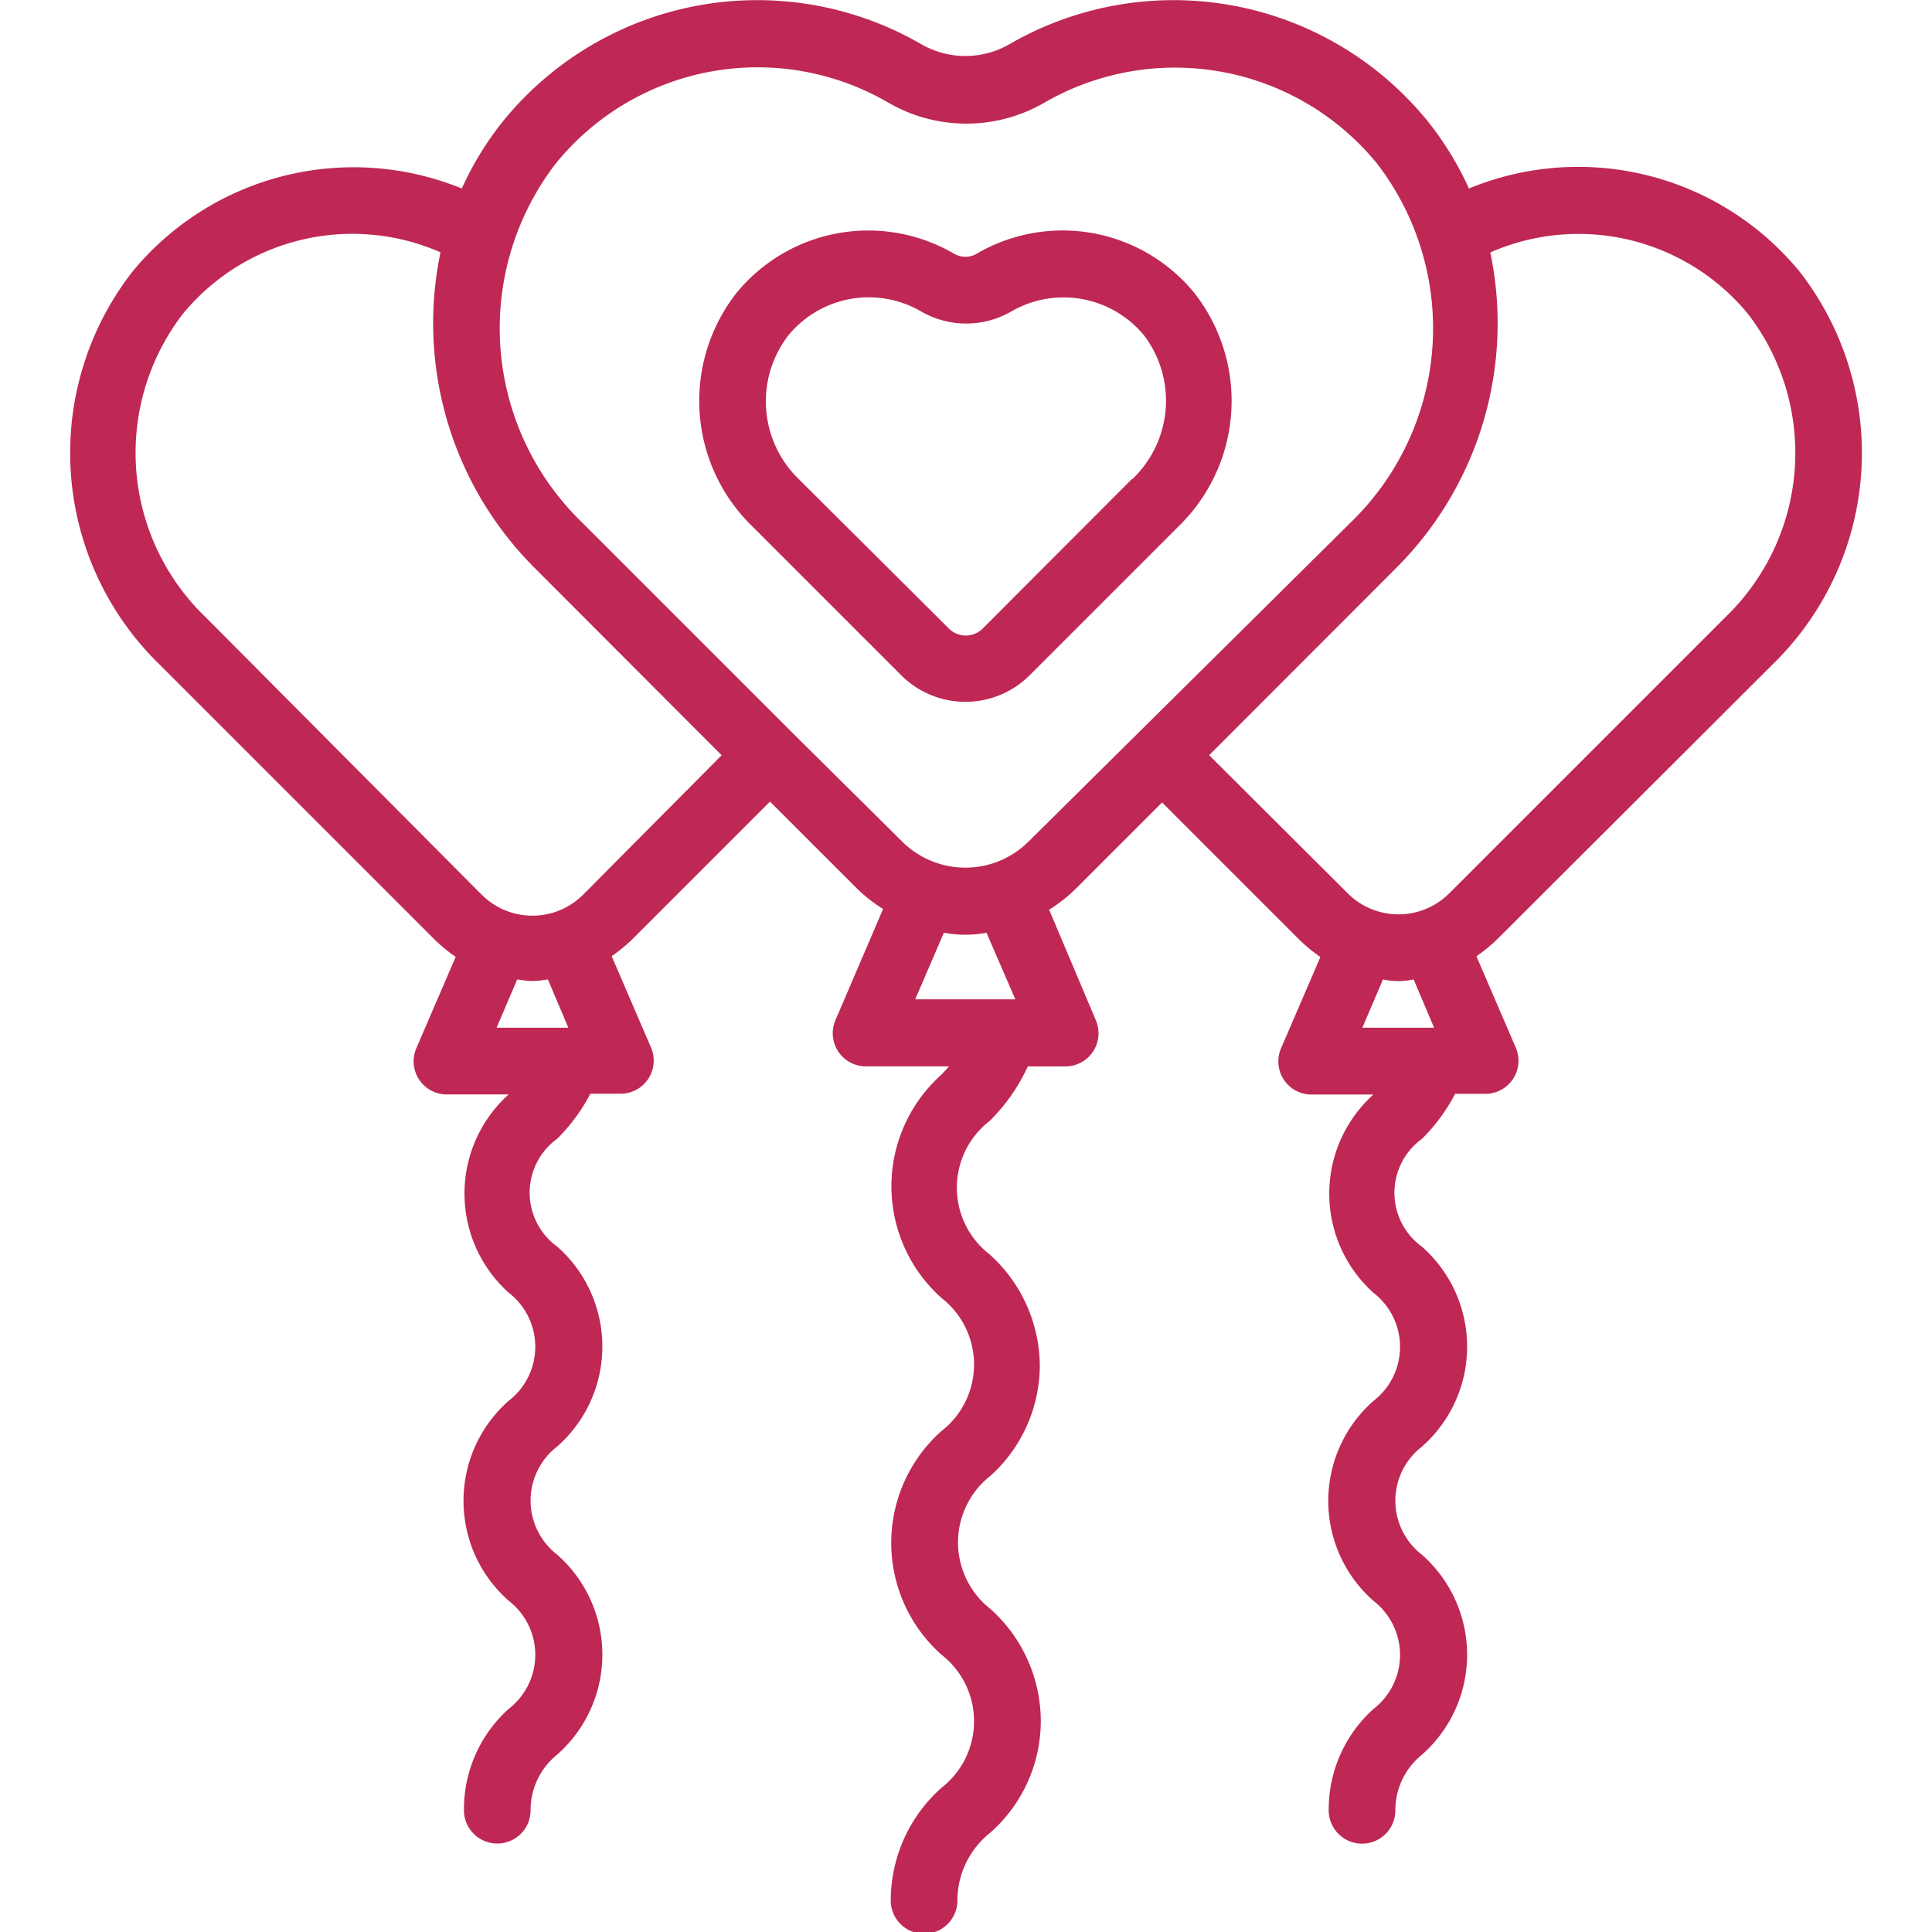
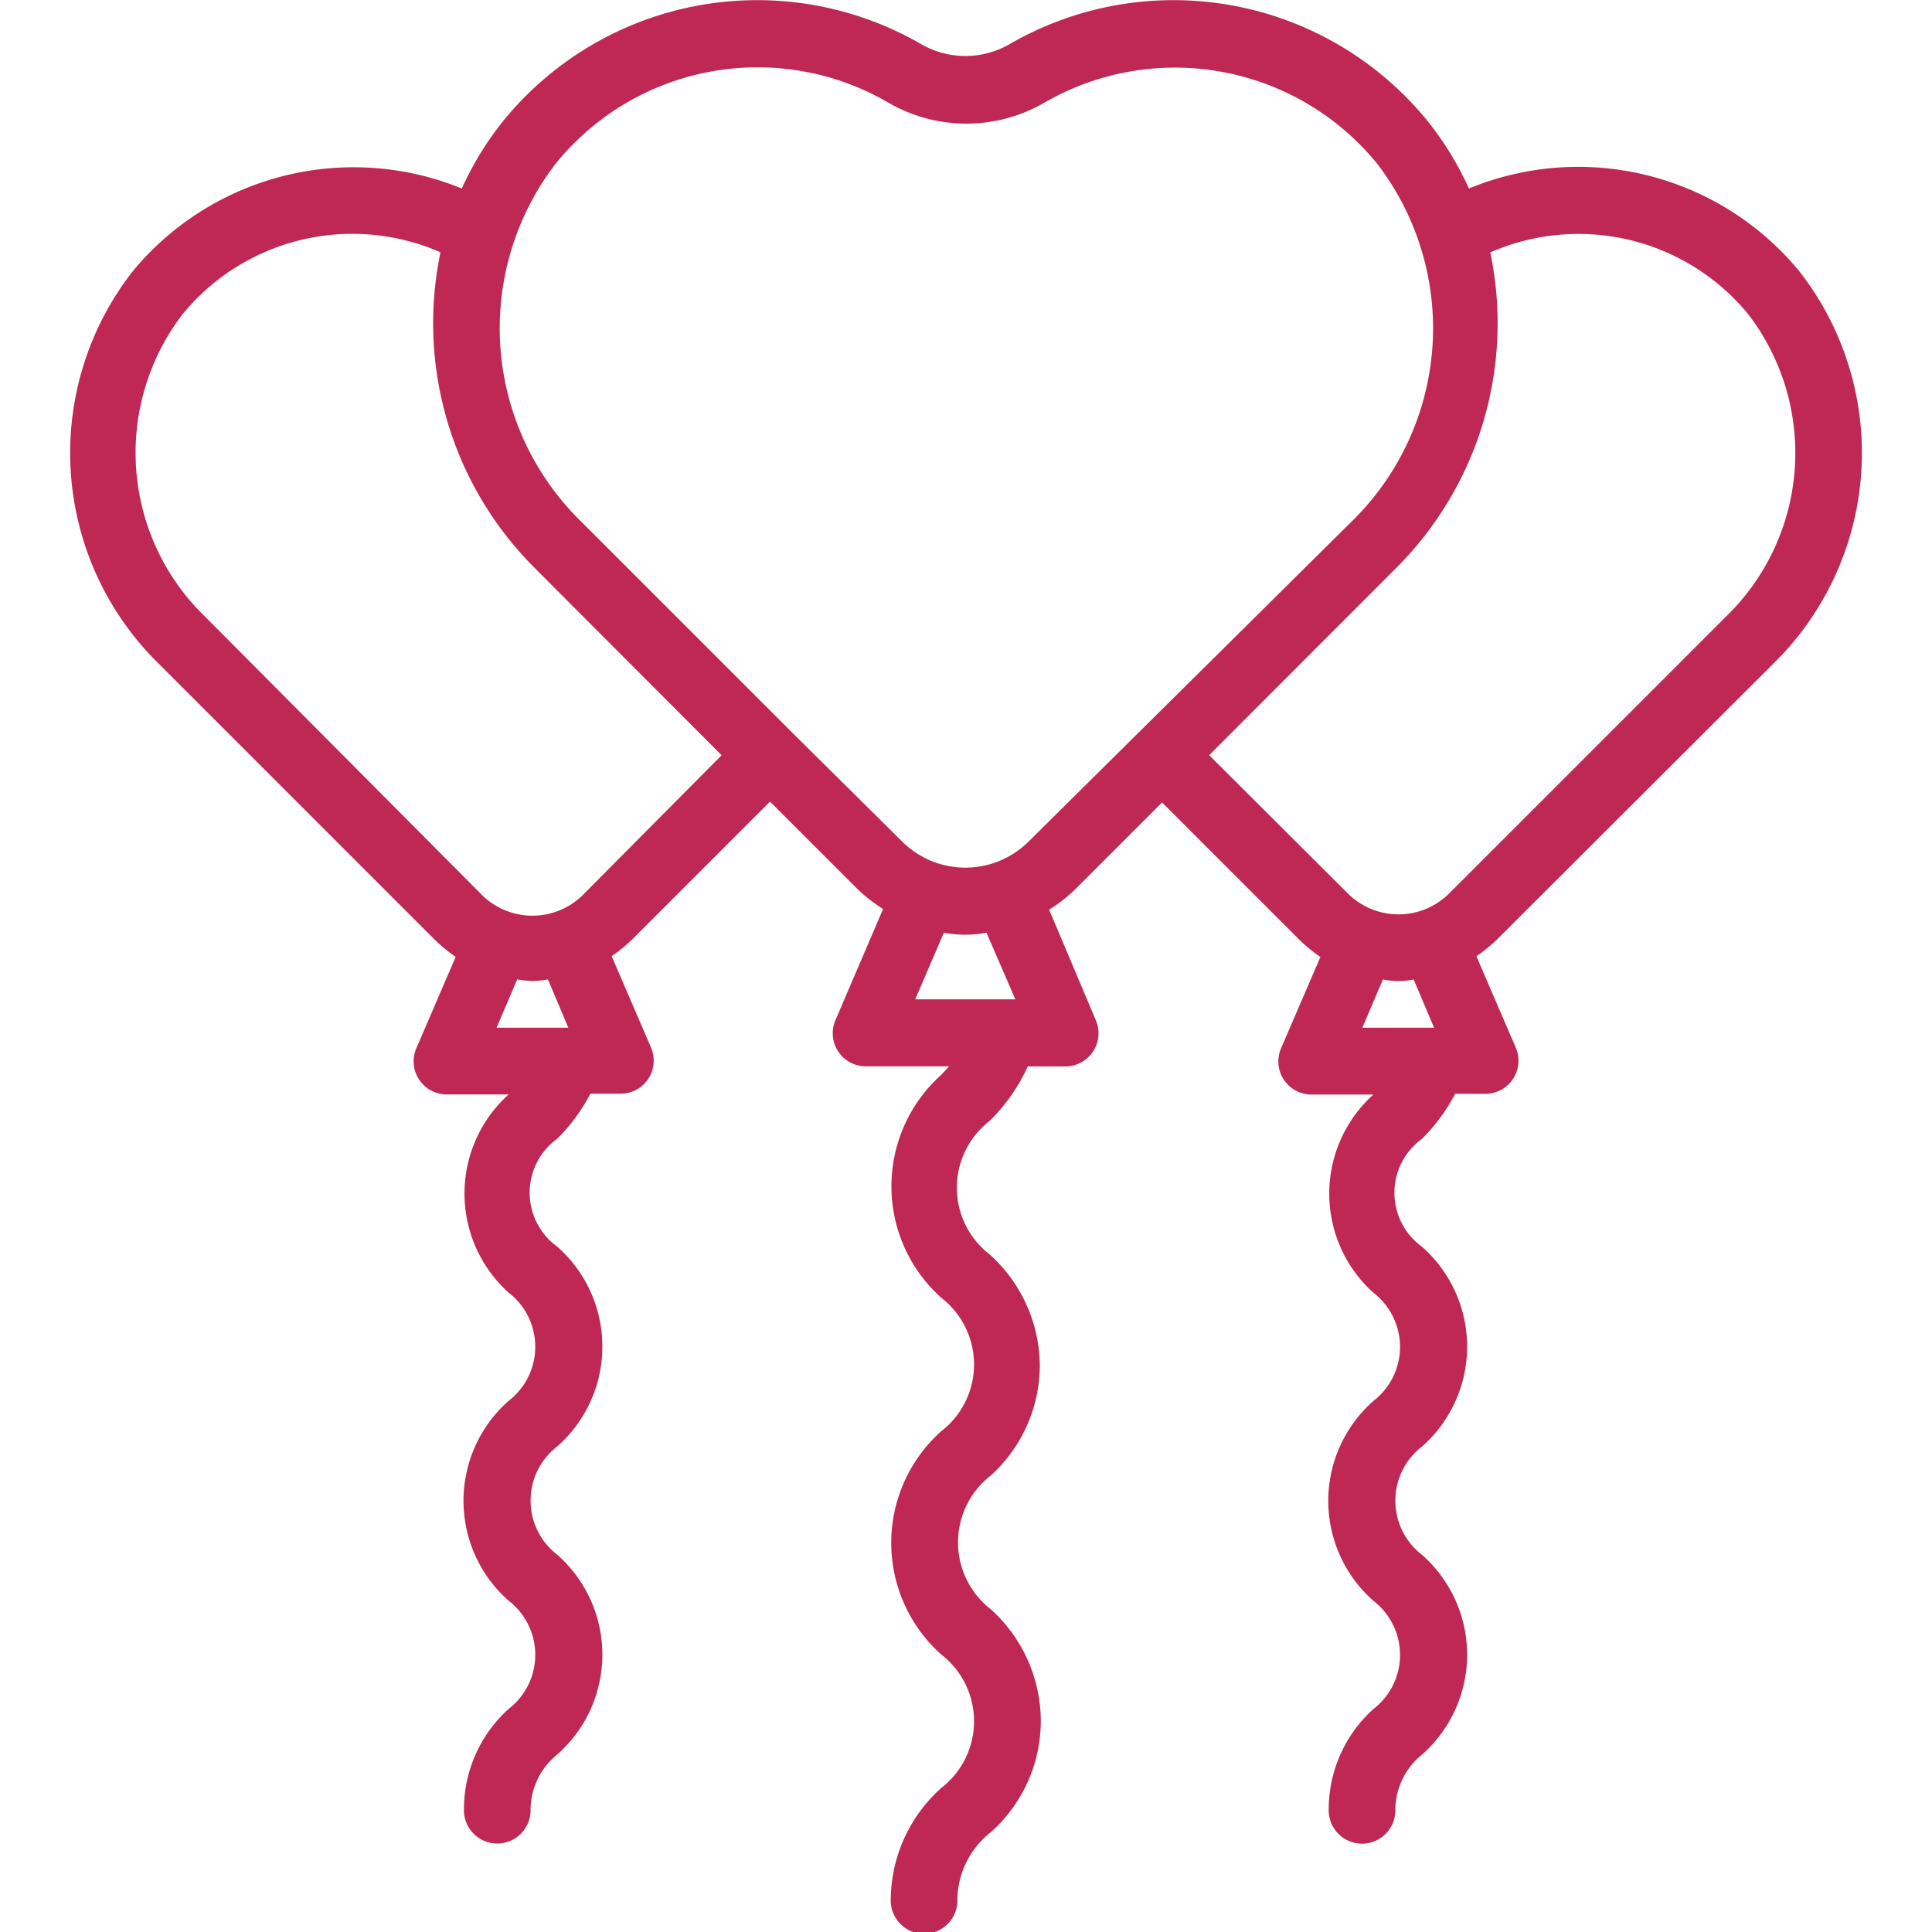
<svg xmlns="http://www.w3.org/2000/svg" width="35" height="35">
  <defs>
    <clipPath id="a">
      <path fill="#fff" d="M-8234-3314h35v35h-35z" data-name="Rechteck 2222" />
    </clipPath>
  </defs>
  <g clip-path="url(#a)" transform="translate(8234 3314)">
    <g fill="#bf2854">
      <path d="M-8201.886-3301.965a5.345 5.345 0 0 0 .483-7.12 5.189 5.189 0 0 0-5.986-1.5 5.7 5.7 0 0 0-.766-1.243 5.932 5.932 0 0 0-7.56-1.37 1.6 1.6 0 0 1-1.593 0 5.932 5.932 0 0 0-7.56 1.37 5.7 5.7 0 0 0-.766 1.243 5.189 5.189 0 0 0-5.962 1.5 5.345 5.345 0 0 0 .483 7.12l5 5a3.009 3.009 0 0 0 .368.3l-.712 1.653a.6.6 0 0 0 .555.839h1.116a2.415 2.415 0 0 0 0 3.59 1.237 1.237 0 0 1 0 1.961 2.413 2.413 0 0 0 0 3.62 1.237 1.237 0 0 1 0 1.961 2.443 2.443 0 0 0-.809 1.81.604.604 0 1 0 1.207 0 1.294 1.294 0 0 1 .483-.984 2.413 2.413 0 0 0 0-3.62 1.237 1.237 0 0 1 0-1.961 2.413 2.413 0 0 0 0-3.62 1.206 1.206 0 0 1 0-1.955 3.3 3.3 0 0 0 .6-.815h.543a.6.6 0 0 0 .555-.839l-.712-1.653a3.008 3.008 0 0 0 .368-.3l2.5-2.5 1.572 1.571a2.786 2.786 0 0 0 .477.374l-.857 2a.6.6 0 0 0 .537.851h1.515l-.139.151a2.71 2.71 0 0 0 0 4.043 1.527 1.527 0 0 1 0 2.414 2.71 2.71 0 0 0 0 4.049 1.527 1.527 0 0 1 0 2.414 2.734 2.734 0 0 0-.917 2.015.604.604 0 1 0 1.207 0 1.575 1.575 0 0 1 .6-1.207 2.7 2.7 0 0 0 .911-2.021 2.732 2.732 0 0 0-.911-2.027 1.532 1.532 0 0 1 0-2.414 2.7 2.7 0 0 0 .893-1.985 2.732 2.732 0 0 0-.911-2.027 1.527 1.527 0 0 1 0-2.414 3.333 3.333 0 0 0 .694-.99h.676a.6.6 0 0 0 .555-.839l-.845-2a2.787 2.787 0 0 0 .477-.374l1.569-1.569 2.5 2.5a3.008 3.008 0 0 0 .368.3l-.712 1.653a.6.6 0 0 0 .555.839h1.117a2.415 2.415 0 0 0 0 3.59 1.237 1.237 0 0 1 0 1.961 2.413 2.413 0 0 0 0 3.62 1.237 1.237 0 0 1 0 1.961 2.443 2.443 0 0 0-.809 1.81.604.604 0 1 0 1.207 0 1.294 1.294 0 0 1 .483-.984 2.413 2.413 0 0 0 0-3.62 1.237 1.237 0 0 1 0-1.961 2.413 2.413 0 0 0 0-3.62 1.206 1.206 0 0 1 0-1.955 3.3 3.3 0 0 0 .6-.815h.543a.6.6 0 0 0 .555-.839l-.712-1.653a3.008 3.008 0 0 0 .368-.3Zm-21.818 6.583h-1.3l.374-.875a2.139 2.139 0 0 0 .278.03 2.139 2.139 0 0 0 .278-.03Zm.272-2.414a1.3 1.3 0 0 1-1.846 0l-5-5.026a4.128 4.128 0 0 1-.41-5.491 3.976 3.976 0 0 1 4.668-1.116 6.263 6.263 0 0 0 1.708 5.72l3.385 3.391Zm7.826 1.9h-1.814l.519-1.207a2.078 2.078 0 0 0 .772 0Zm.241-2.86a1.623 1.623 0 0 1-2.293 0l-1.985-1.967-3.813-3.813a4.894 4.894 0 0 1-.477-6.5 4.706 4.706 0 0 1 6.034-1.1 2.819 2.819 0 0 0 2.812 0 4.724 4.724 0 0 1 6.034 1.1 4.893 4.893 0 0 1-.477 6.5Zm3.27-1.563 3.385-3.388a6.264 6.264 0 0 0 1.708-5.72 3.977 3.977 0 0 1 4.67 1.116 4.128 4.128 0 0 1-.41 5.491l-5 5a1.3 1.3 0 0 1-1.846 0Zm4.075 4.937h-1.3l.374-.875a1.276 1.276 0 0 0 .555 0Z" data-name="Pfad 6313" />
-       <path d="M-8216.3-3309.407a.409.409 0 0 1-.422 0 3.084 3.084 0 0 0-3.934.712 3.168 3.168 0 0 0 .278 4.224l2.709 2.709a1.647 1.647 0 0 0 2.317 0l2.709-2.709a3.168 3.168 0 0 0 .278-4.224 3.084 3.084 0 0 0-3.936-.712Zm2.806 4.085-2.71 2.715a.434.434 0 0 1-.6 0l-2.721-2.709a1.961 1.961 0 0 1-.2-2.6 1.883 1.883 0 0 1 2.414-.44 1.636 1.636 0 0 0 1.629 0 1.889 1.889 0 0 1 2.414.44 1.961 1.961 0 0 1-.223 2.6Z" data-name="Pfad 6314" />
    </g>
  </g>
</svg>